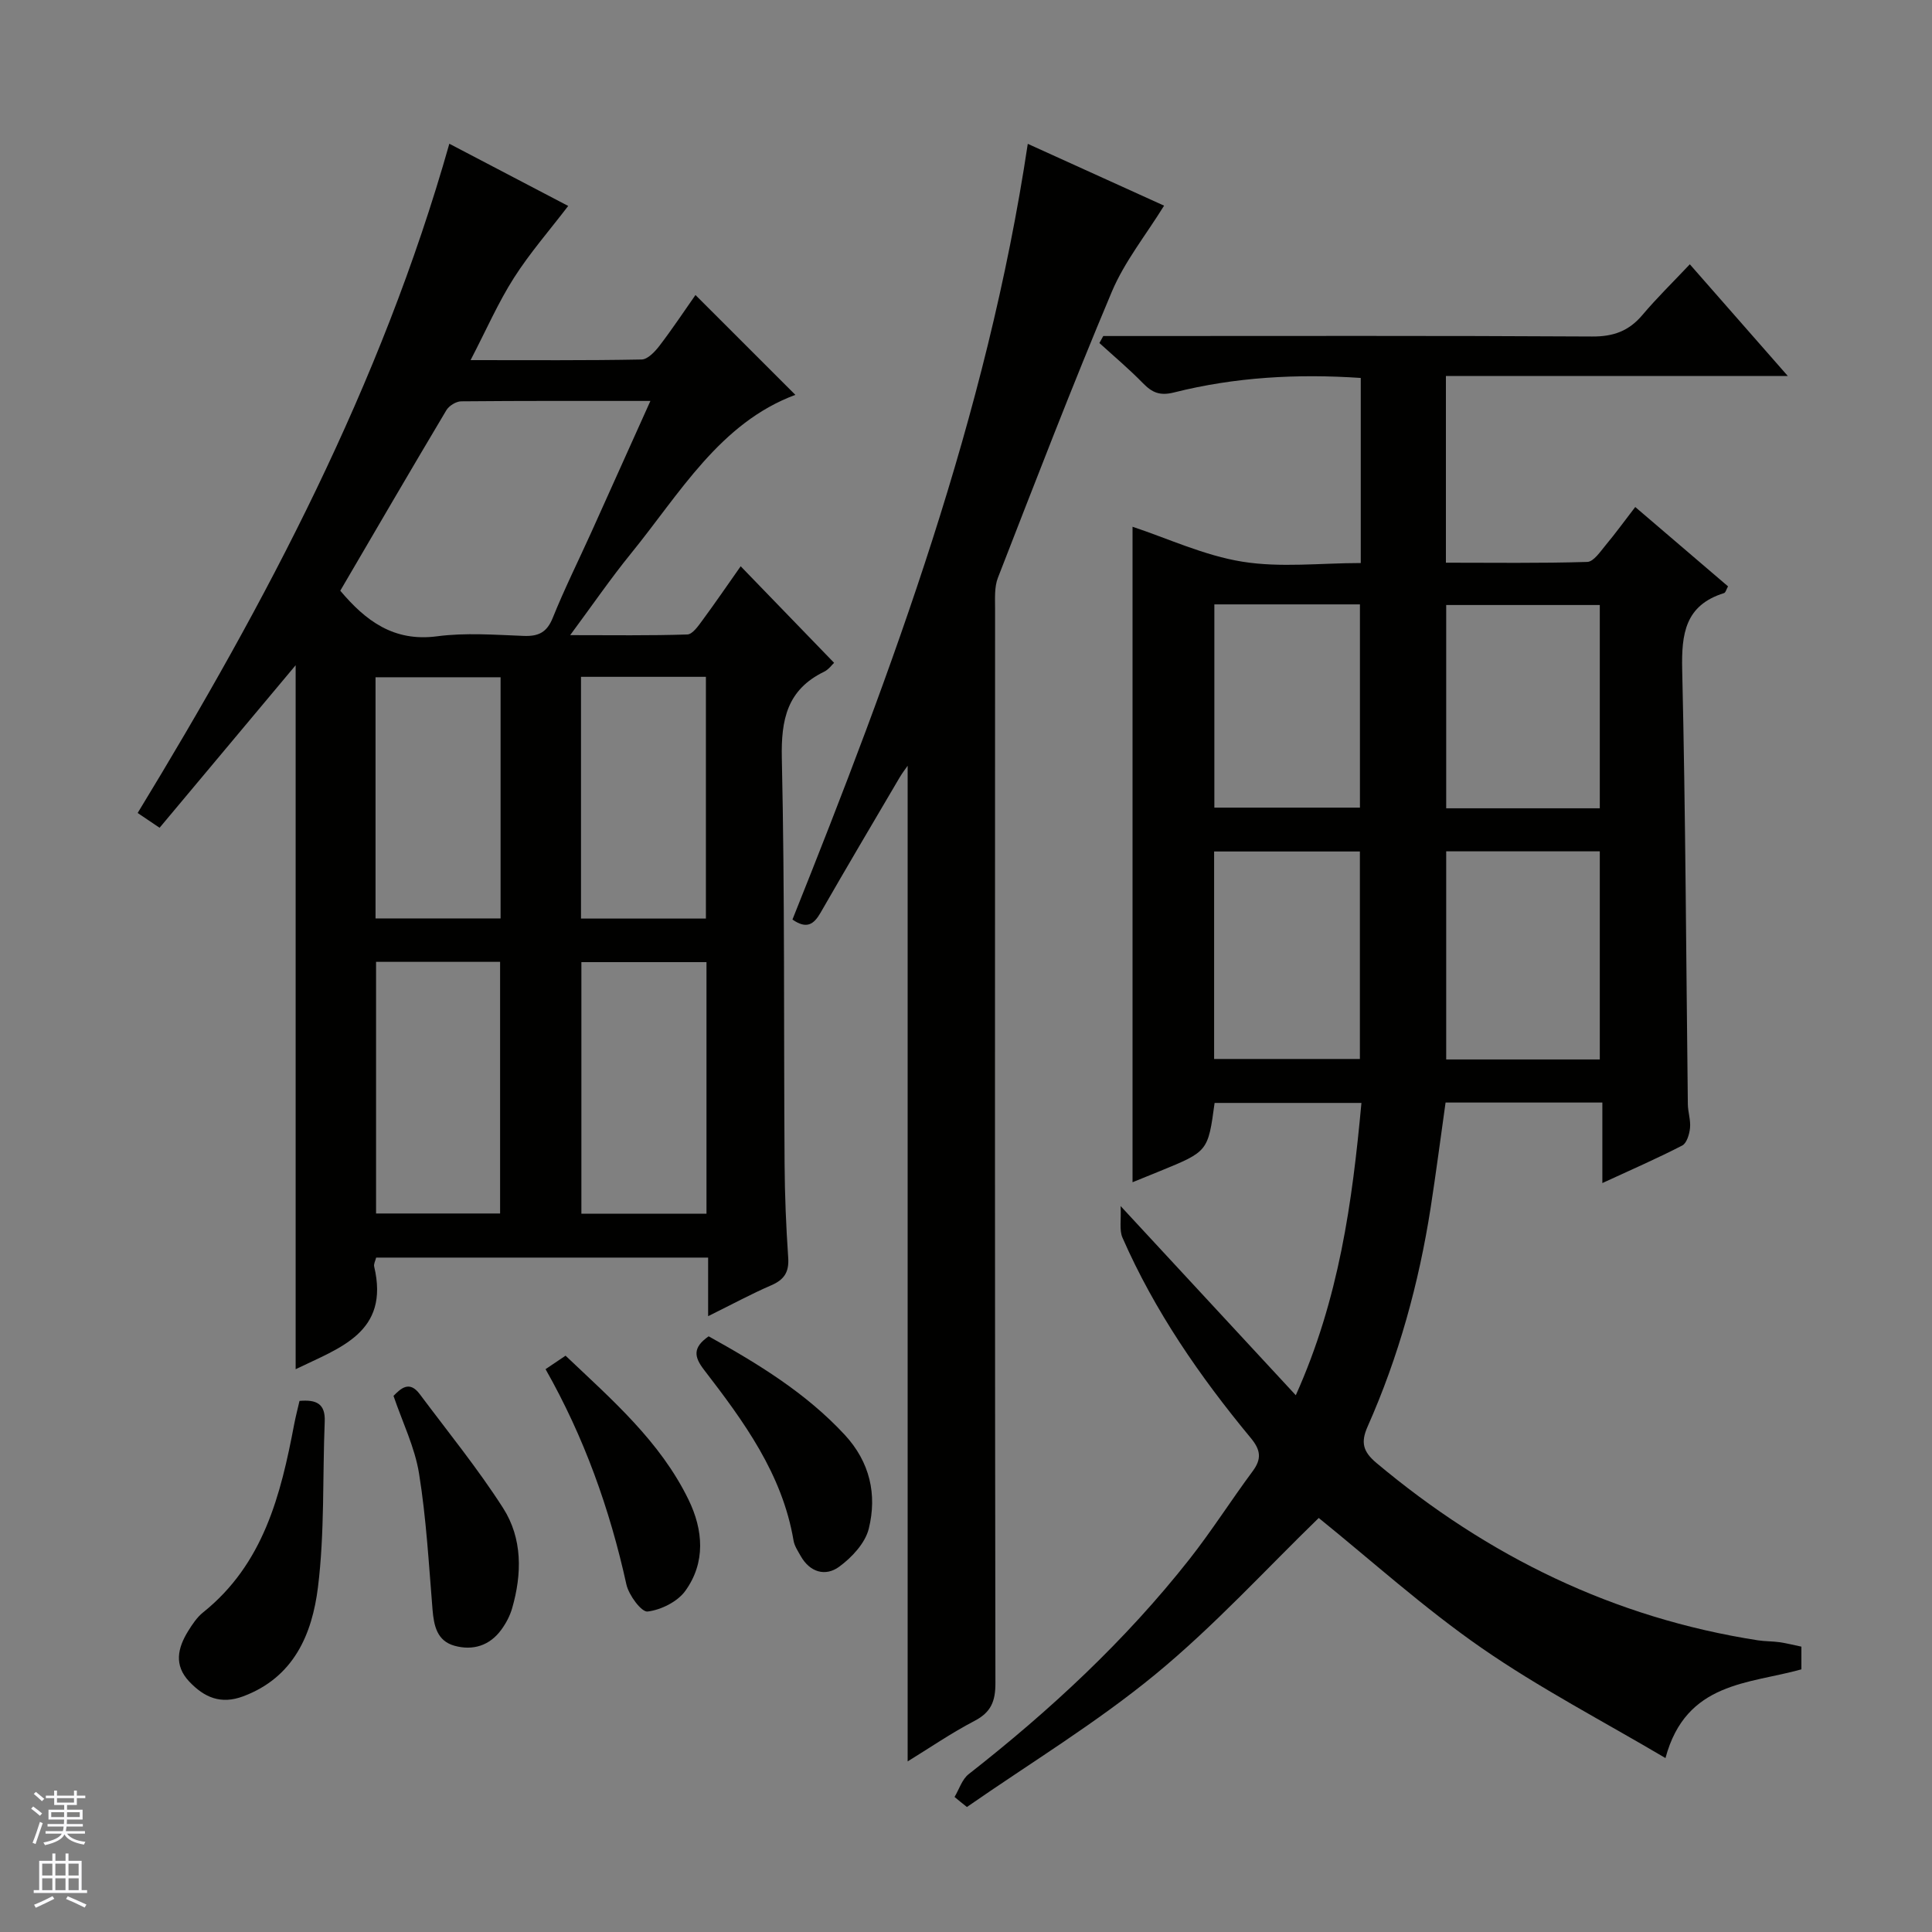
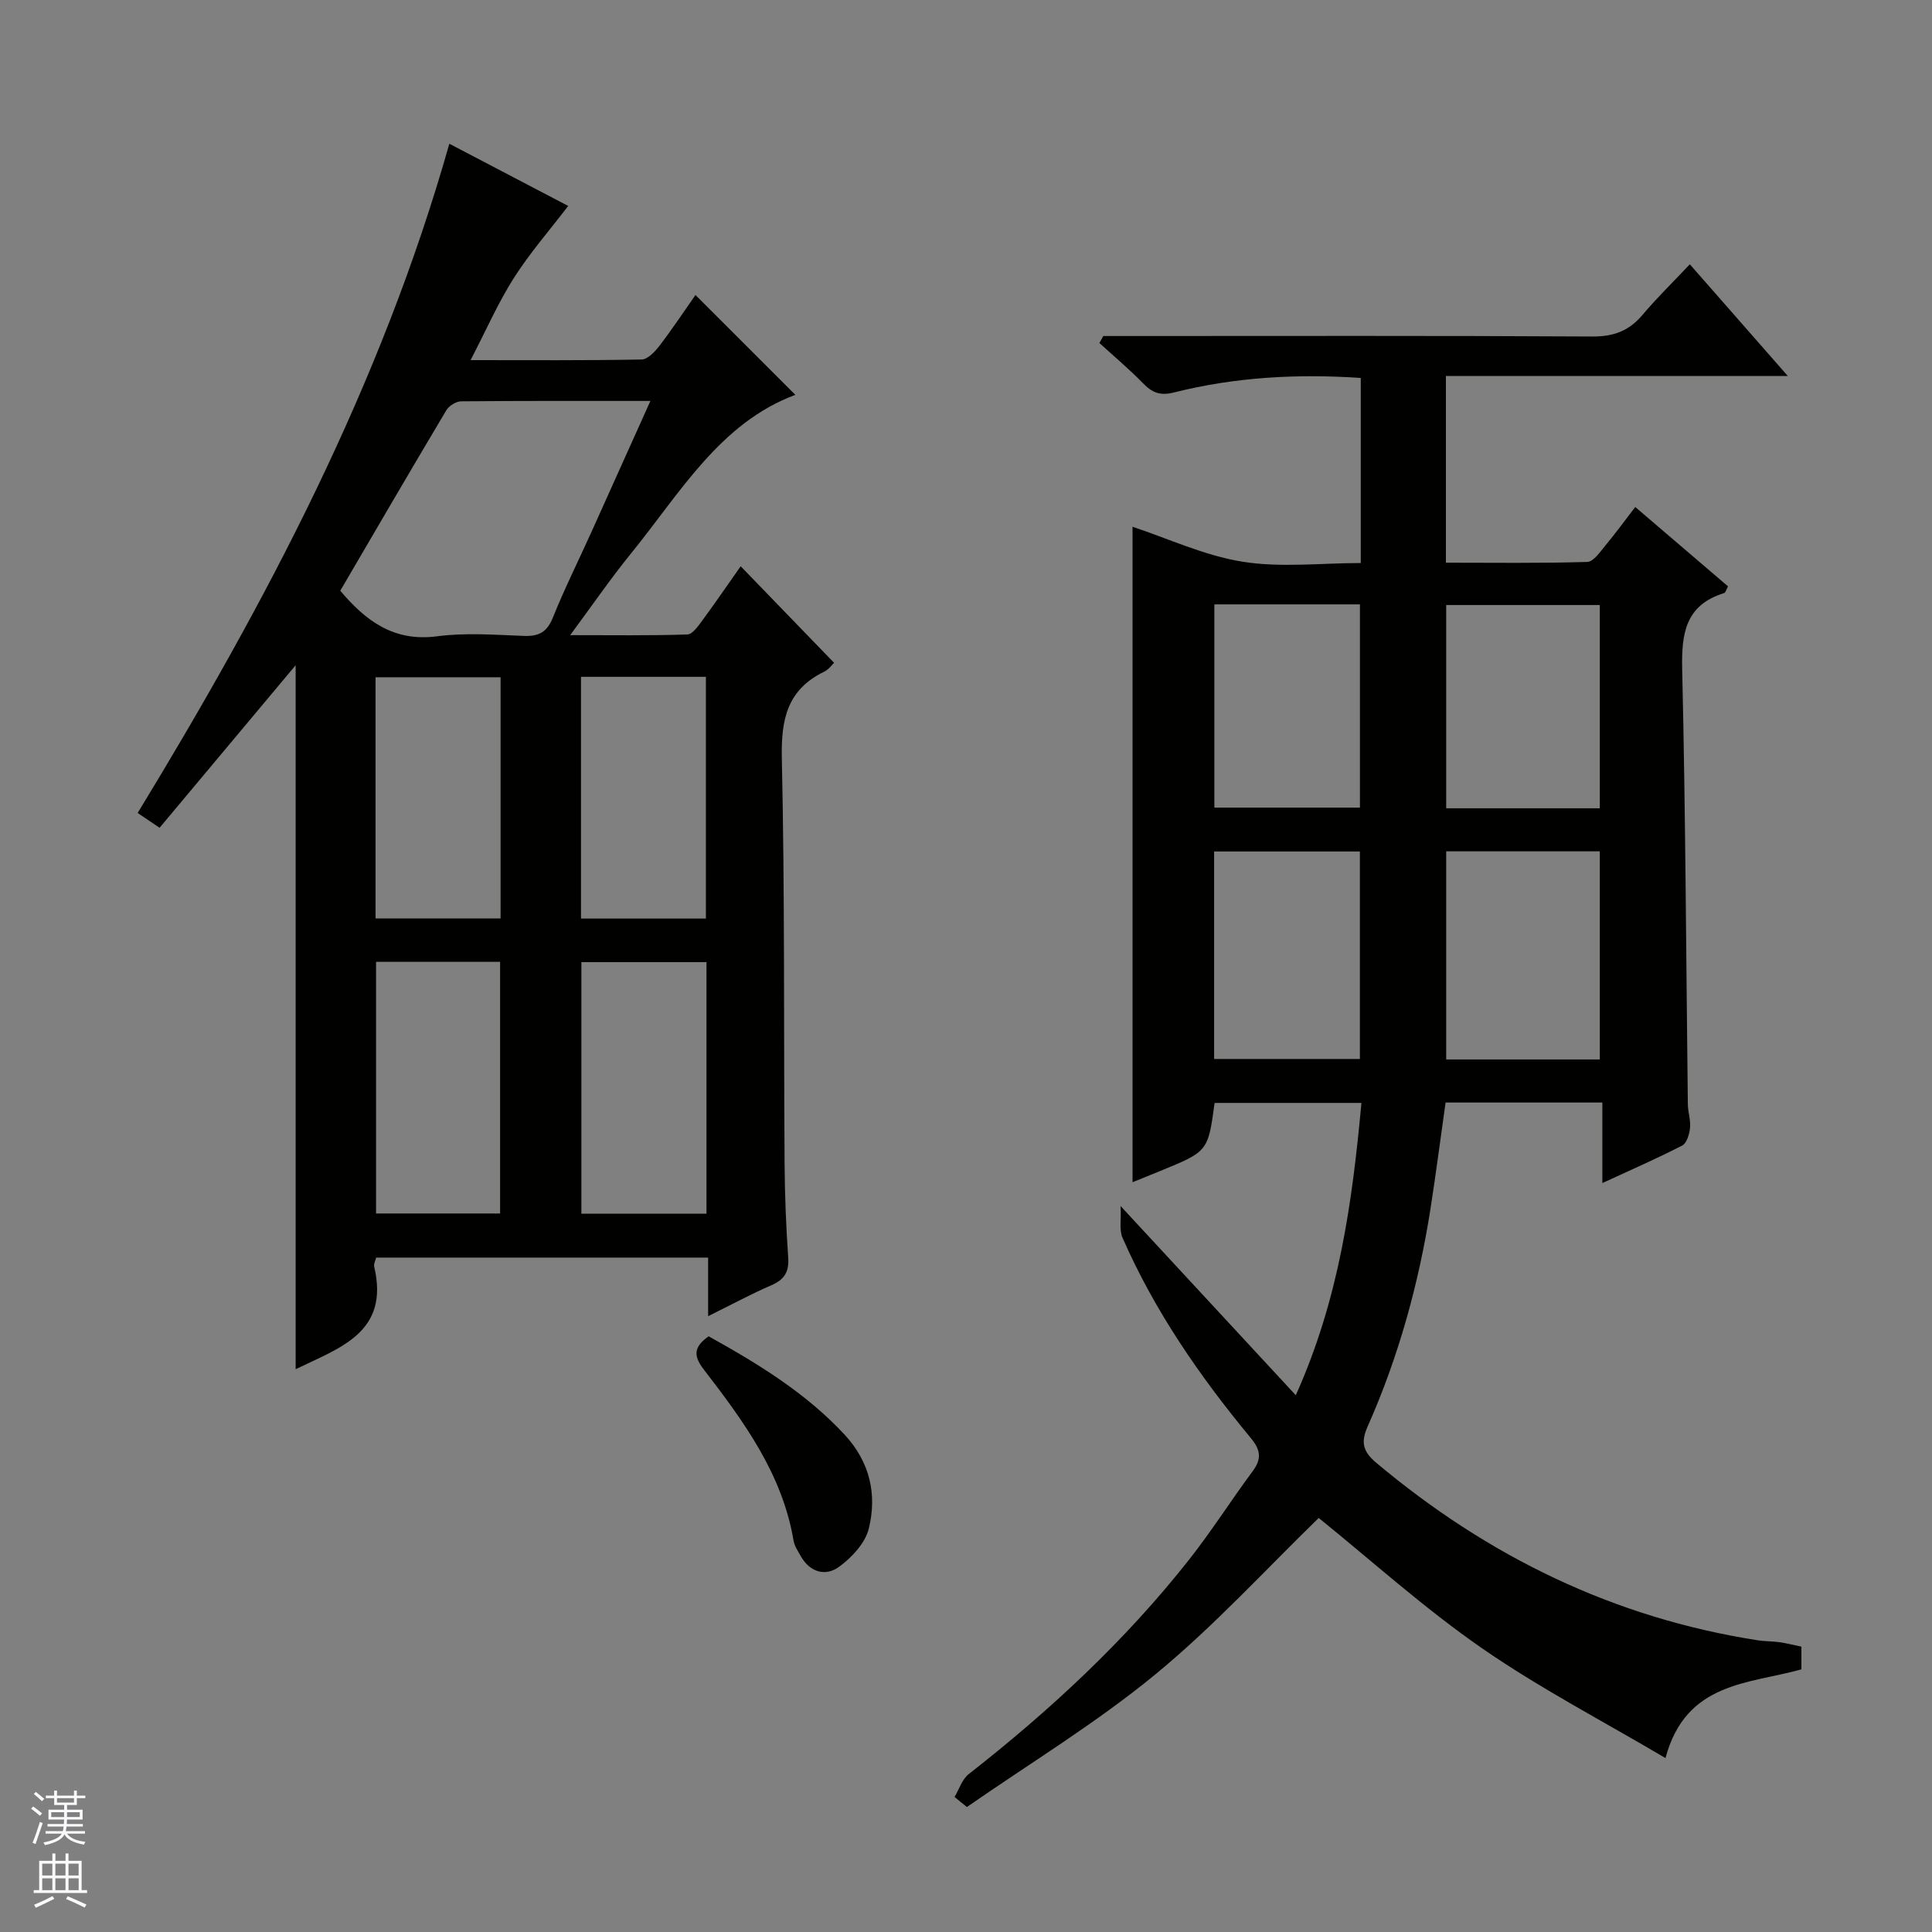
<svg xmlns="http://www.w3.org/2000/svg" enable-background="new 0 0 400 400" viewBox="0 0 400 400">
  <rect x="0" y="0" width="400" height="400" fill="#808080" stroke="none" />
  <g fill="#010100">
    <path d="m197.63 372.04c.95-1.59 1.55-3.64 2.91-4.71 16.85-13.19 32.45-27.66 45.71-44.5 4.62-5.87 8.64-12.22 13.1-18.23 1.91-2.57 1.66-4.41-.4-6.89-10.54-12.73-19.9-26.27-26.56-41.48-.68-1.56-.24-3.6-.38-6.53 12.72 13.73 24.22 26.15 36.27 39.17 8.98-19.99 11.69-39.95 13.59-60.52-10.32 0-20.37 0-30.4 0-1.36 10.04-1.36 10.04-11.26 14.09-1.96.8-3.93 1.6-5.73 2.33 0-45.57 0-90.83 0-135.71 7.29 2.41 14.83 5.96 22.74 7.23 7.92 1.28 16.2.28 24.51.28 0-13.1 0-25.53 0-38.32-13.16-.89-26.03-.18-38.65 3-2.94.74-4.54.04-6.45-1.92-2.85-2.92-5.99-5.56-9.01-8.31.27-.48.53-.97.8-1.45h5.73c31.83 0 63.66-.09 95.49.1 4.39.03 7.6-1.13 10.4-4.45 2.98-3.53 6.31-6.78 9.82-10.5 6.93 7.9 13.24 15.09 20.29 23.13-24.18 0-47.35 0-70.79 0v38.65c9.75 0 19.52.14 29.27-.16 1.32-.04 2.71-2.16 3.83-3.5 2.02-2.42 3.88-4.99 6.1-7.87 6.41 5.49 12.79 10.94 19.21 16.43-.35.61-.49 1.29-.82 1.39-8.07 2.52-8.84 8.42-8.67 15.9.7 29.97.81 59.94 1.17 89.92.02 1.65.62 3.32.45 4.94-.13 1.28-.68 3.14-1.62 3.62-5.13 2.65-10.44 4.96-16.53 7.77 0-6 0-11.2 0-16.67-11.08 0-21.51 0-32.46 0-1.01 7.16-1.96 14.48-3.09 21.78-2.44 15.65-6.62 30.82-13.05 45.3-1.48 3.33-.93 5.22 1.83 7.54 23.05 19.33 49.11 32.08 78.97 36.72 1.48.23 3 .18 4.48.39 1.46.21 2.89.58 4.53.92v4.7c-10.8 3.05-23.9 2.51-28.14 18.37-12.97-7.67-26.06-14.47-38.08-22.8-11.97-8.3-22.86-18.15-33.71-26.91-10.81 10.48-21.58 22.31-33.81 32.37-12.25 10.08-25.96 18.39-39.03 27.47-.88-.68-1.72-1.38-2.56-2.08zm133.59-152.69c0-14.64 0-28.85 0-43.09-10.8 0-21.23 0-31.8 0v43.09zm0-52c0-14.31 0-28.18 0-42.09-10.8 0-21.23 0-31.8 0v42.09zm-49.67 51.9c0-14.56 0-28.78 0-42.96-10.31 0-20.24 0-30.18 0v42.96zm-30.13-94.12v42.08h30.14c0-14.24 0-28.1 0-42.08-10.16 0-19.94 0-30.14 0z" />
    <path d="m146.61 272.5c0-4.54 0-8.16 0-12.13-23.14 0-45.85 0-68.73 0-.14.61-.54 1.29-.41 1.86 3.24 13.68-7.15 16.81-16.26 21.25 0-48.71 0-97.15 0-145.75-9.41 11.24-18.74 22.39-28.17 33.65-1.81-1.22-3.01-2.03-4.54-3.06 26.6-43.67 50.36-88.48 64.53-138.56 8.39 4.39 16.83 8.8 24.61 12.88-3.86 5.05-7.95 9.73-11.25 14.91-3.25 5.1-5.69 10.71-8.96 17.01 12.55 0 23.98.09 35.41-.13 1.26-.02 2.76-1.62 3.69-2.83 2.72-3.56 5.2-7.3 7.46-10.52 6.95 6.94 13.82 13.81 20.68 20.67-15.62 5.81-23.88 20.36-34.06 32.88-4.17 5.13-7.92 10.6-12.56 16.87 8.77 0 16.52.12 24.26-.14 1.08-.04 2.27-1.77 3.12-2.93 2.66-3.61 5.19-7.31 7.92-11.19 6.5 6.72 12.83 13.26 19.34 19.99-.41.37-1.11 1.38-2.08 1.85-7.64 3.72-8.92 9.88-8.74 17.93.62 27.98.38 55.97.57 83.96.04 6.48.31 12.97.75 19.44.2 2.97-.83 4.54-3.52 5.7-4.1 1.77-8.04 3.91-13.06 6.39zm-76.16-150.2c5.26 6.24 11.07 10.62 20.03 9.44 5.89-.78 11.98-.31 17.97-.08 3.08.11 4.79-.75 6-3.76 2.42-6 5.31-11.81 7.98-17.71 4.01-8.88 8-17.77 12.23-27.18-13.57 0-26.38-.04-39.18.08-1.05.01-2.52.92-3.07 1.85-7.4 12.41-14.67 24.9-21.96 37.36zm49.92 76.9v52.08h25.9c0-17.5 0-34.69 0-52.08-8.73 0-17.16 0-25.9 0zm-42.51-.06v52.1h25.68c0-17.58 0-34.8 0-52.1-8.71 0-17.02 0-25.68 0zm42.43-59.01v50.05h25.86c0-16.92 0-33.43 0-50.05-8.74 0-17.04 0-25.86 0zm-42.54.09v49.93h25.89c0-16.87 0-33.29 0-49.93-8.72 0-17.16 0-25.89 0z" />
-     <path d="m187.92 364.68c0-68.88 0-137.49 0-206.14-.41.59-1.11 1.49-1.68 2.46-5.48 9.31-10.98 18.61-16.36 27.98-1.38 2.39-2.86 3.46-5.81 1.4 20.76-51.87 40.28-104.3 48.72-160.6 9.6 4.36 19.37 8.78 28.22 12.8-3.74 6.06-8.17 11.55-10.81 17.8-8.25 19.58-15.88 39.43-23.59 59.23-.75 1.92-.59 4.25-.59 6.4-.03 74.16-.05 148.31.07 222.47.01 3.77-.92 6.04-4.34 7.82-4.83 2.52-9.35 5.63-13.83 8.38z" />
-     <path d="m62.01 290.04c3.5-.3 5.37.58 5.22 4.27-.46 11.44 0 22.99-1.4 34.31-1.2 9.67-4.96 18.66-15.49 22.59-4.63 1.73-8.05.22-11.14-3.04-3.24-3.41-2.41-6.97-.25-10.47.87-1.4 1.84-2.87 3.11-3.88 12.49-10.01 16.07-24.28 18.85-38.96.31-1.6.72-3.17 1.1-4.82z" />
    <path d="m146.72 276.67c10.24 5.69 20.13 11.72 28.17 20.39 5.22 5.64 6.73 12.37 4.98 19.44-.74 2.99-3.5 5.95-6.12 7.87-2.84 2.09-6.08 1.17-7.99-2.24-.57-1.01-1.27-2.05-1.46-3.15-2.33-13.83-10.32-24.7-18.55-35.39-2.04-2.66-2.39-4.58.97-6.92z" />
-     <path d="m81.47 289c1.51-1.52 3.28-3.24 5.42-.38 5.84 7.82 12.03 15.42 17.28 23.62 4.01 6.28 3.92 13.61 1.86 20.74-.45 1.56-1.26 3.09-2.22 4.41-2.41 3.32-5.88 4.4-9.7 3.35-3.62-1-4.28-4.12-4.56-7.5-.77-9.4-1.29-18.86-2.79-28.15-.87-5.43-3.42-10.6-5.29-16.09z" />
-     <path d="m112.95 283.47c1.37-.92 2.57-1.73 4.14-2.79 9.61 9.12 19.58 17.73 25.46 29.81 3.06 6.28 3.58 13-.66 18.88-1.62 2.25-5.02 3.94-7.81 4.28-1.26.16-3.9-3.39-4.39-5.6-3.44-15.62-8.76-30.52-16.74-44.58z" />
  </g>
  <path d="m6.45 374.46.42-.45c.65.47 1.27.95 1.85 1.44l-.45.49c-.66-.56-1.26-1.06-1.83-1.48m.93 7.33-.63-.26c.55-1.36 1.05-2.8 1.52-4.33.19.1.38.19.59.27-.46 1.29-.95 2.73-1.48 4.32m-.38-10.38.44-.42c.43.34 1.01.82 1.74 1.44l-.49.49c-.53-.51-1.09-1.01-1.69-1.51m2.5.35h1.72v-1.04h.59v1.04h3.52v-1.04h.59v1.04h1.75v.53h-1.75v1.42h-2.03v.97h3.22v2.03h-3.24c0 .35-.01.66-.03.93h3.32v.53h-3.37c-.03.27-.08.58-.15.94h3.96v.53h-3.71c.67.92 1.93 1.48 3.79 1.68-.13.24-.23.44-.29.59-2.13-.38-3.48-1.08-4.04-2.12-.43.97-1.77 1.72-4.03 2.23-.09-.19-.2-.37-.33-.55 2.1-.42 3.37-1.03 3.81-1.83h-3.36v-.53h3.58c.08-.29.13-.61.16-.94h-3.33v-.53h3.39c.02-.27.04-.58.04-.93h-3.23v-2.03h3.25v-.97h-2.07v-1.42h-1.73zm1.12 3.44v1h2.65c.01-.3.02-.44.01-.4v-.25-.35zm1.19-2h3.52v-.91h-3.52zm4.71 2h-2.63v.59c0 .15-.01.28-.01.4h2.64z" fill="#fafafc" />
  <path d="m13.55 383.74h.63v1.52h2.72v6.07h1.13v.6h-11.05v-.6h1.13v-6.07h2.73v-1.52h.63v1.52h2.1v-1.52zm-2.68 8.83.38.56c-1.24.63-2.53 1.25-3.85 1.85-.1-.21-.21-.42-.34-.63 1.36-.55 2.63-1.15 3.81-1.78m-2.13-4.27h2.1v-2.45h-2.1zm0 3.04h2.1v-2.46h-2.1zm2.72-3.04h2.1v-2.45h-2.1zm0 3.04h2.1v-2.46h-2.1zm6.07 3.6c-1.41-.71-2.7-1.3-3.86-1.78l.35-.56c1.45.62 2.75 1.19 3.88 1.72zm-1.25-9.09h-2.1v2.45h2.1zm-2.09 5.49h2.1v-2.46h-2.1z" fill="#fafafc" />
</svg>